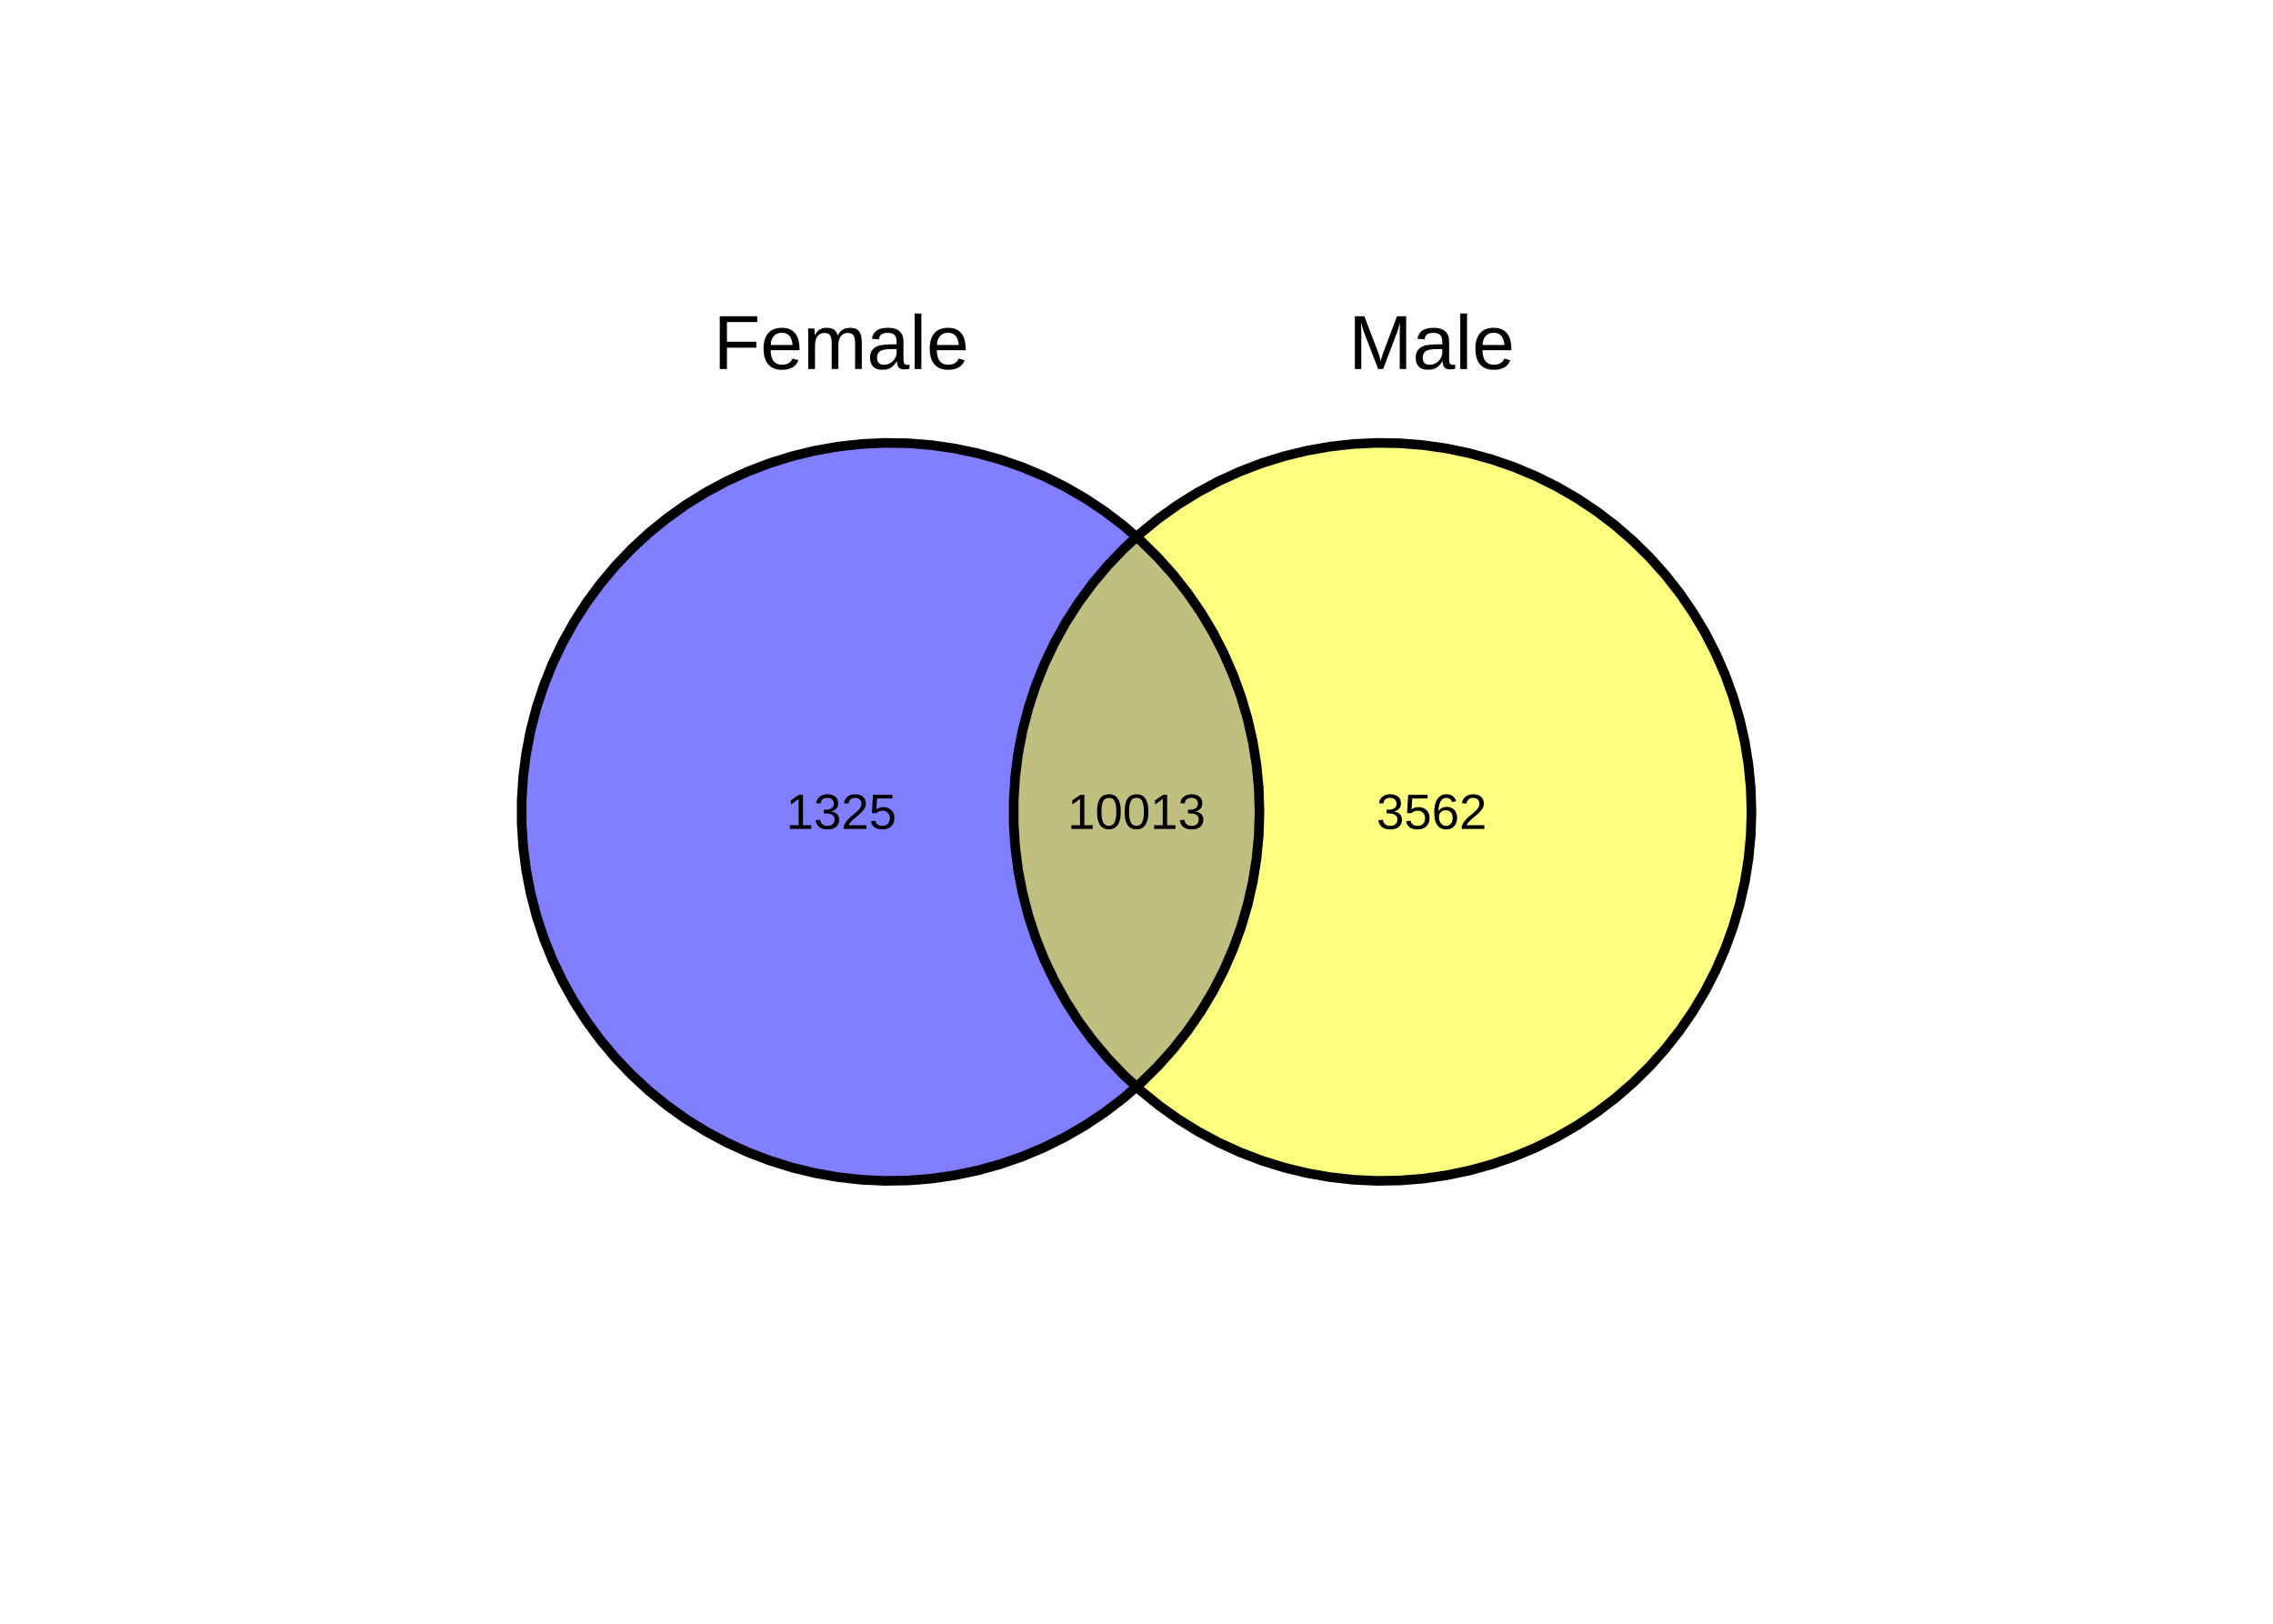
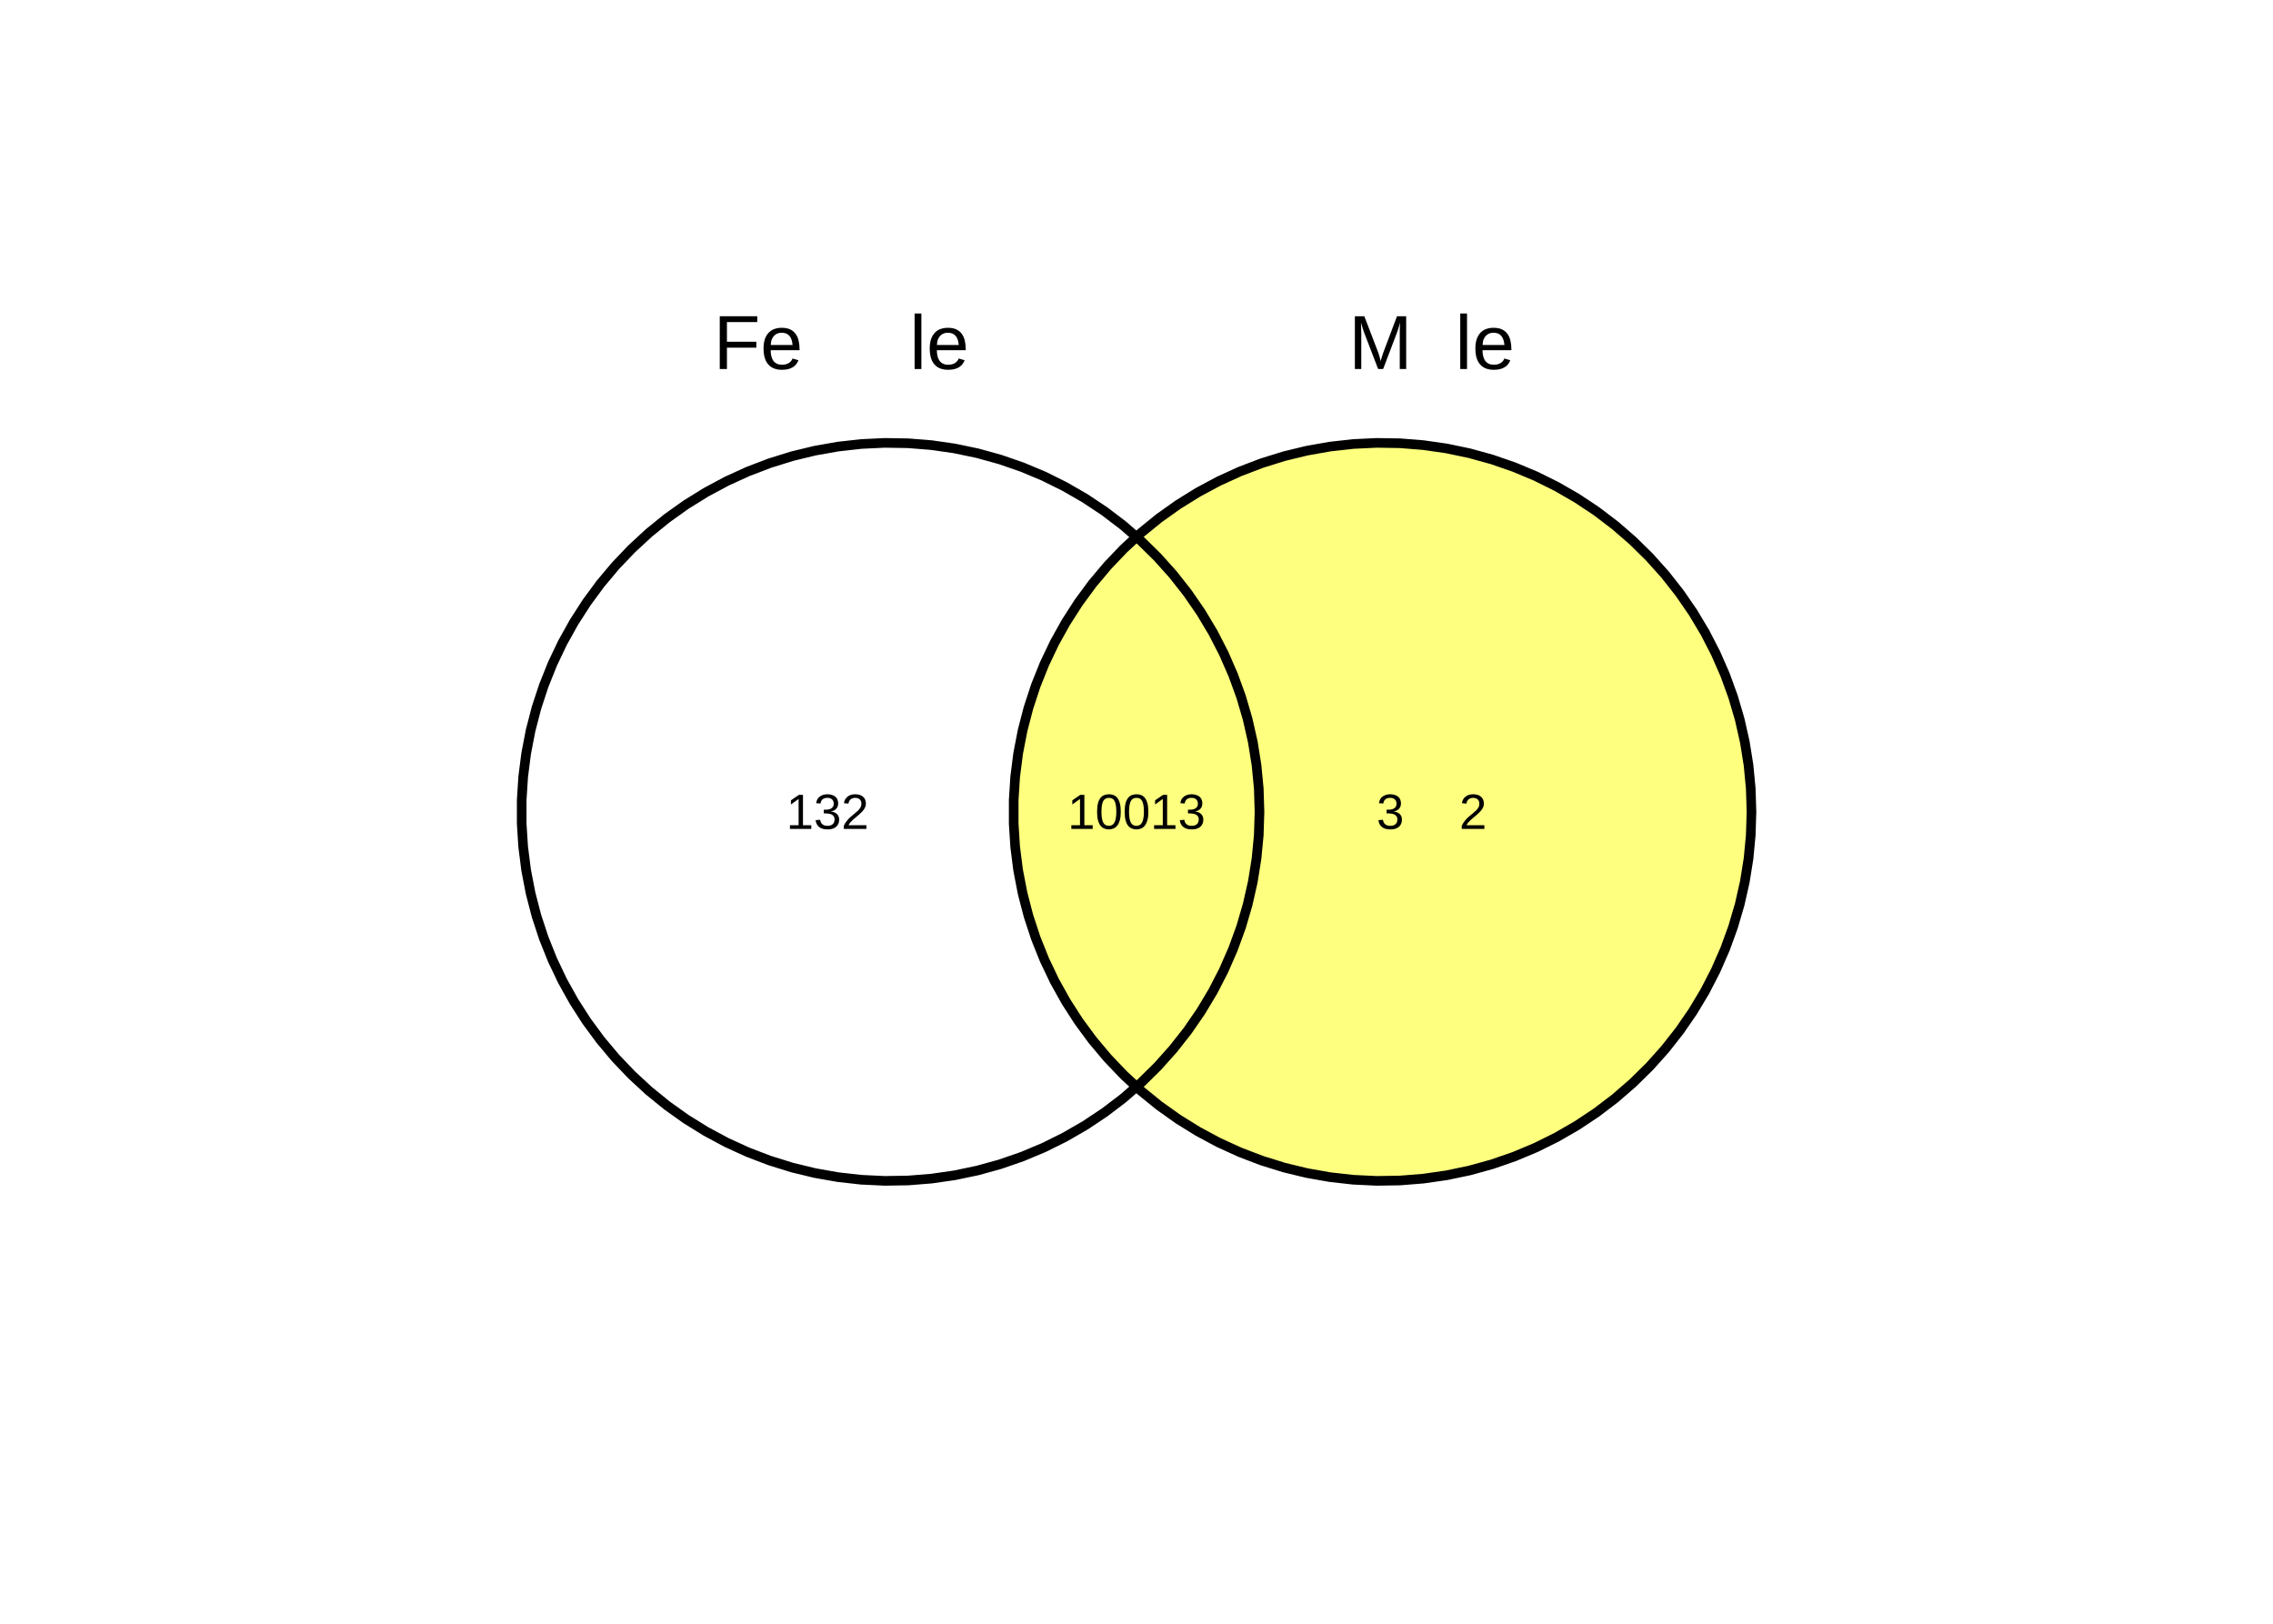
<svg xmlns="http://www.w3.org/2000/svg" xmlns:xlink="http://www.w3.org/1999/xlink" width="504pt" height="360pt" viewBox="0 0 504 360" version="1.1">
  <defs>
    <g>
      <symbol overflow="visible" id="glyph0-0">
        <path style="stroke:none;" d="M 0.562 0 L 0.562 -11.328 L 5.078 -11.328 L 5.078 0 Z M 1.125 -0.562 L 4.516 -0.562 L 4.516 -10.766 L 1.125 -10.766 Z M 1.125 -0.562 " />
      </symbol>
      <symbol overflow="visible" id="glyph0-1">
        <path style="stroke:none;" d="M 2.984 -10.406 L 2.984 -6.047 L 9.5 -6.047 L 9.5 -4.734 L 2.984 -4.734 L 2.984 0 L 1.391 0 L 1.391 -11.703 L 9.703 -11.703 L 9.703 -10.406 Z M 2.984 -10.406 " />
      </symbol>
      <symbol overflow="visible" id="glyph0-2">
        <path style="stroke:none;" d="M 2.297 -4.172 C 2.297 -3.703 2.344 -3.27 2.438 -2.875 C 2.531 -2.477 2.676 -2.133 2.875 -1.844 C 3.082 -1.562 3.344 -1.344 3.656 -1.188 C 3.977 -1.031 4.359 -0.953 4.797 -0.953 C 5.441 -0.953 5.957 -1.082 6.344 -1.344 C 6.738 -1.602 7.004 -1.93 7.141 -2.328 L 8.453 -1.953 C 8.359 -1.703 8.227 -1.453 8.062 -1.203 C 7.895 -0.953 7.672 -0.723 7.391 -0.516 C 7.109 -0.316 6.754 -0.148 6.328 -0.016 C 5.898 0.109 5.391 0.172 4.797 0.172 C 3.473 0.172 2.461 -0.223 1.766 -1.016 C 1.066 -1.805 0.719 -2.984 0.719 -4.547 C 0.719 -5.391 0.82 -6.102 1.031 -6.688 C 1.25 -7.27 1.539 -7.742 1.906 -8.109 C 2.27 -8.473 2.691 -8.734 3.172 -8.891 C 3.66 -9.055 4.18 -9.141 4.734 -9.141 C 5.492 -9.141 6.125 -9.02 6.625 -8.781 C 7.133 -8.539 7.539 -8.203 7.844 -7.766 C 8.156 -7.336 8.375 -6.832 8.5 -6.25 C 8.633 -5.676 8.703 -5.051 8.703 -4.375 L 8.703 -4.172 Z M 7.156 -5.328 C 7.07 -6.266 6.828 -6.953 6.422 -7.391 C 6.023 -7.828 5.457 -8.047 4.719 -8.047 C 4.469 -8.047 4.203 -8.004 3.922 -7.922 C 3.648 -7.836 3.398 -7.691 3.172 -7.484 C 2.941 -7.285 2.742 -7.008 2.578 -6.656 C 2.422 -6.312 2.332 -5.867 2.312 -5.328 Z M 7.156 -5.328 " />
      </symbol>
      <symbol overflow="visible" id="glyph0-3">
-         <path style="stroke:none;" d="M 6.375 0 L 6.375 -5.688 C 6.375 -6.125 6.344 -6.488 6.281 -6.781 C 6.227 -7.082 6.133 -7.32 6 -7.5 C 5.875 -7.676 5.707 -7.801 5.5 -7.875 C 5.289 -7.957 5.035 -8 4.734 -8 C 4.422 -8 4.133 -7.938 3.875 -7.812 C 3.625 -7.688 3.406 -7.504 3.219 -7.266 C 3.039 -7.035 2.906 -6.742 2.812 -6.391 C 2.719 -6.047 2.672 -5.648 2.672 -5.203 L 2.672 0 L 1.172 0 L 1.172 -7.062 C 1.172 -7.25 1.172 -7.445 1.172 -7.656 C 1.172 -7.863 1.164 -8.062 1.156 -8.25 C 1.156 -8.438 1.148 -8.594 1.141 -8.719 C 1.141 -8.852 1.133 -8.941 1.125 -8.984 L 2.547 -8.984 C 2.547 -8.953 2.547 -8.875 2.547 -8.75 C 2.555 -8.633 2.566 -8.5 2.578 -8.344 C 2.586 -8.188 2.594 -8.023 2.594 -7.859 C 2.602 -7.691 2.609 -7.555 2.609 -7.453 L 2.625 -7.453 C 2.758 -7.711 2.906 -7.945 3.062 -8.156 C 3.219 -8.363 3.398 -8.539 3.609 -8.688 C 3.816 -8.832 4.051 -8.941 4.312 -9.016 C 4.582 -9.098 4.895 -9.141 5.25 -9.141 C 5.938 -9.141 6.477 -9.004 6.875 -8.734 C 7.27 -8.461 7.539 -8.035 7.688 -7.453 L 7.719 -7.453 C 7.852 -7.711 8.004 -7.945 8.172 -8.156 C 8.336 -8.363 8.531 -8.539 8.75 -8.688 C 8.969 -8.832 9.211 -8.941 9.484 -9.016 C 9.766 -9.098 10.082 -9.141 10.438 -9.141 C 10.895 -9.141 11.285 -9.078 11.609 -8.953 C 11.941 -8.836 12.211 -8.648 12.422 -8.391 C 12.629 -8.141 12.785 -7.812 12.891 -7.406 C 12.992 -7.008 13.047 -6.535 13.047 -5.984 L 13.047 0 L 11.562 0 L 11.562 -5.688 C 11.562 -6.125 11.531 -6.488 11.469 -6.781 C 11.414 -7.082 11.32 -7.32 11.188 -7.5 C 11.062 -7.676 10.895 -7.801 10.688 -7.875 C 10.477 -7.957 10.223 -8 9.922 -8 C 9.609 -8 9.32 -7.938 9.062 -7.812 C 8.812 -7.695 8.594 -7.52 8.406 -7.281 C 8.227 -7.051 8.094 -6.758 8 -6.406 C 7.906 -6.062 7.859 -5.66 7.859 -5.203 L 7.859 0 Z M 6.375 0 " />
-       </symbol>
+         </symbol>
      <symbol overflow="visible" id="glyph0-4">
-         <path style="stroke:none;" d="M 3.438 0.172 C 2.531 0.172 1.848 -0.066 1.391 -0.547 C 0.941 -1.023 0.719 -1.676 0.719 -2.5 C 0.719 -3.094 0.828 -3.578 1.047 -3.953 C 1.273 -4.336 1.57 -4.641 1.938 -4.859 C 2.301 -5.078 2.711 -5.223 3.172 -5.297 C 3.641 -5.379 4.113 -5.43 4.594 -5.453 L 6.609 -5.484 L 6.609 -5.969 C 6.609 -6.344 6.57 -6.66 6.5 -6.922 C 6.426 -7.18 6.305 -7.391 6.141 -7.547 C 5.984 -7.703 5.785 -7.816 5.547 -7.891 C 5.305 -7.973 5.02 -8.016 4.688 -8.016 C 4.406 -8.016 4.145 -7.992 3.906 -7.953 C 3.676 -7.91 3.473 -7.832 3.297 -7.719 C 3.129 -7.613 2.992 -7.469 2.891 -7.281 C 2.785 -7.094 2.719 -6.859 2.688 -6.578 L 1.125 -6.719 C 1.176 -7.07 1.281 -7.395 1.438 -7.688 C 1.594 -7.988 1.812 -8.25 2.094 -8.469 C 2.383 -8.688 2.742 -8.852 3.172 -8.969 C 3.598 -9.082 4.113 -9.141 4.719 -9.141 C 5.852 -9.141 6.703 -8.879 7.266 -8.359 C 7.836 -7.848 8.125 -7.102 8.125 -6.125 L 8.125 -2.266 C 8.125 -1.816 8.18 -1.477 8.297 -1.25 C 8.41 -1.031 8.633 -0.922 8.969 -0.922 C 9.051 -0.922 9.133 -0.926 9.219 -0.938 C 9.301 -0.945 9.379 -0.961 9.453 -0.984 L 9.453 -0.047 C 9.266 -0.004 9.078 0.023 8.891 0.047 C 8.703 0.066 8.504 0.078 8.297 0.078 C 8.016 0.078 7.77 0.039 7.562 -0.031 C 7.363 -0.102 7.203 -0.211 7.078 -0.359 C 6.953 -0.516 6.852 -0.703 6.781 -0.922 C 6.719 -1.148 6.68 -1.414 6.672 -1.719 L 6.609 -1.719 C 6.453 -1.426 6.273 -1.164 6.078 -0.938 C 5.891 -0.707 5.664 -0.508 5.406 -0.344 C 5.156 -0.176 4.867 -0.051 4.547 0.031 C 4.223 0.125 3.852 0.172 3.438 0.172 Z M 3.781 -0.953 C 4.25 -0.953 4.66 -1.039 5.016 -1.219 C 5.379 -1.395 5.676 -1.617 5.906 -1.891 C 6.145 -2.16 6.32 -2.453 6.438 -2.766 C 6.551 -3.086 6.609 -3.395 6.609 -3.688 L 6.609 -4.438 L 4.984 -4.406 C 4.617 -4.395 4.27 -4.363 3.938 -4.312 C 3.602 -4.27 3.312 -4.176 3.062 -4.031 C 2.82 -3.895 2.629 -3.703 2.484 -3.453 C 2.336 -3.211 2.266 -2.891 2.266 -2.484 C 2.266 -1.992 2.395 -1.613 2.656 -1.344 C 2.914 -1.082 3.289 -0.953 3.781 -0.953 Z M 3.781 -0.953 " />
-       </symbol>
+         </symbol>
      <symbol overflow="visible" id="glyph0-5">
        <path style="stroke:none;" d="M 1.141 0 L 1.141 -12.312 L 2.641 -12.312 L 2.641 0 Z M 1.141 0 " />
      </symbol>
      <symbol overflow="visible" id="glyph0-6">
        <path style="stroke:none;" d="M 11.344 0 L 11.344 -7.797 C 11.344 -8.078 11.344 -8.363 11.344 -8.656 C 11.352 -8.957 11.363 -9.227 11.375 -9.469 C 11.383 -9.75 11.395 -10.023 11.406 -10.297 C 11.332 -10.016 11.254 -9.734 11.172 -9.453 C 11.098 -9.211 11.02 -8.957 10.938 -8.688 C 10.852 -8.426 10.77 -8.188 10.688 -7.969 L 7.656 0 L 6.547 0 L 3.484 -7.969 C 3.453 -8.051 3.414 -8.145 3.375 -8.25 C 3.344 -8.363 3.305 -8.484 3.266 -8.609 C 3.223 -8.734 3.18 -8.859 3.141 -8.984 C 3.098 -9.117 3.055 -9.25 3.016 -9.375 C 2.922 -9.664 2.832 -9.973 2.75 -10.297 C 2.75 -9.984 2.754 -9.676 2.766 -9.375 C 2.785 -9.113 2.797 -8.836 2.797 -8.547 C 2.805 -8.266 2.812 -8.016 2.812 -7.797 L 2.812 0 L 1.391 0 L 1.391 -11.703 L 3.484 -11.703 L 6.594 -3.594 C 6.633 -3.477 6.68 -3.332 6.734 -3.156 C 6.785 -2.977 6.836 -2.797 6.891 -2.609 C 6.941 -2.43 6.988 -2.258 7.031 -2.094 C 7.07 -1.938 7.098 -1.816 7.109 -1.734 C 7.129 -1.816 7.16 -1.941 7.203 -2.109 C 7.242 -2.273 7.297 -2.445 7.359 -2.625 C 7.422 -2.812 7.477 -2.988 7.531 -3.156 C 7.582 -3.332 7.629 -3.477 7.672 -3.594 L 10.734 -11.703 L 12.766 -11.703 L 12.766 0 Z M 11.344 0 " />
      </symbol>
      <symbol overflow="visible" id="glyph1-0">
        <path style="stroke:none;" d="M 0.359 0 L 0.359 -7.328 L 3.281 -7.328 L 3.281 0 Z M 0.734 -0.359 L 2.922 -0.359 L 2.922 -6.969 L 0.734 -6.969 Z M 0.734 -0.359 " />
      </symbol>
      <symbol overflow="visible" id="glyph1-1">
        <path style="stroke:none;" d="M 0.844 0 L 0.844 -0.828 L 2.766 -0.828 L 2.766 -6.641 L 1.062 -5.422 L 1.062 -6.344 L 2.844 -7.562 L 3.734 -7.562 L 3.734 -0.828 L 5.578 -0.828 L 5.578 0 Z M 0.844 0 " />
      </symbol>
      <symbol overflow="visible" id="glyph1-2">
        <path style="stroke:none;" d="M 5.641 -2.094 C 5.641 -1.738 5.582 -1.426 5.469 -1.156 C 5.352 -0.883 5.188 -0.656 4.969 -0.469 C 4.75 -0.281 4.477 -0.133 4.156 -0.031 C 3.844 0.062 3.477 0.109 3.062 0.109 C 2.594 0.109 2.195 0.051 1.875 -0.062 C 1.562 -0.176 1.301 -0.328 1.094 -0.516 C 0.883 -0.711 0.727 -0.93 0.625 -1.172 C 0.52 -1.422 0.453 -1.676 0.422 -1.938 L 1.422 -2.031 C 1.453 -1.832 1.504 -1.648 1.578 -1.484 C 1.648 -1.316 1.754 -1.176 1.891 -1.062 C 2.023 -0.945 2.188 -0.852 2.375 -0.781 C 2.57 -0.719 2.801 -0.688 3.062 -0.688 C 3.551 -0.688 3.93 -0.805 4.203 -1.047 C 4.484 -1.285 4.625 -1.645 4.625 -2.125 C 4.625 -2.406 4.562 -2.629 4.438 -2.797 C 4.32 -2.961 4.172 -3.094 3.984 -3.188 C 3.797 -3.281 3.594 -3.344 3.375 -3.375 C 3.164 -3.414 2.969 -3.438 2.781 -3.438 L 2.234 -3.438 L 2.234 -4.266 L 2.766 -4.266 C 2.941 -4.266 3.129 -4.285 3.328 -4.328 C 3.523 -4.367 3.703 -4.438 3.859 -4.531 C 4.023 -4.625 4.16 -4.754 4.266 -4.922 C 4.379 -5.098 4.438 -5.316 4.438 -5.578 C 4.438 -5.984 4.316 -6.301 4.078 -6.531 C 3.836 -6.77 3.484 -6.891 3.016 -6.891 C 2.586 -6.891 2.238 -6.781 1.969 -6.562 C 1.707 -6.344 1.555 -6.035 1.516 -5.641 L 0.547 -5.703 C 0.586 -6.035 0.676 -6.328 0.812 -6.578 C 0.957 -6.828 1.141 -7.031 1.359 -7.188 C 1.586 -7.352 1.844 -7.477 2.125 -7.562 C 2.406 -7.645 2.707 -7.688 3.031 -7.688 C 3.445 -7.688 3.805 -7.629 4.109 -7.516 C 4.422 -7.41 4.672 -7.27 4.859 -7.094 C 5.055 -6.914 5.195 -6.703 5.281 -6.453 C 5.375 -6.211 5.422 -5.953 5.422 -5.672 C 5.422 -5.453 5.391 -5.242 5.328 -5.047 C 5.273 -4.859 5.18 -4.688 5.047 -4.531 C 4.922 -4.375 4.758 -4.238 4.562 -4.125 C 4.363 -4.02 4.125 -3.941 3.844 -3.891 L 3.844 -3.859 C 4.145 -3.828 4.406 -3.758 4.625 -3.656 C 4.852 -3.551 5.039 -3.422 5.188 -3.266 C 5.344 -3.109 5.457 -2.926 5.531 -2.719 C 5.602 -2.52 5.641 -2.312 5.641 -2.094 Z M 5.641 -2.094 " />
      </symbol>
      <symbol overflow="visible" id="glyph1-3">
        <path style="stroke:none;" d="M 0.547 0 L 0.547 -0.688 C 0.734 -1.102 0.957 -1.469 1.219 -1.781 C 1.477 -2.102 1.754 -2.395 2.047 -2.656 C 2.336 -2.914 2.625 -3.156 2.906 -3.375 C 3.195 -3.602 3.457 -3.828 3.688 -4.047 C 3.914 -4.273 4.098 -4.508 4.234 -4.75 C 4.379 -4.988 4.453 -5.266 4.453 -5.578 C 4.453 -5.785 4.422 -5.973 4.359 -6.141 C 4.297 -6.305 4.203 -6.441 4.078 -6.547 C 3.953 -6.66 3.805 -6.742 3.641 -6.797 C 3.473 -6.859 3.285 -6.891 3.078 -6.891 C 2.879 -6.891 2.691 -6.859 2.516 -6.797 C 2.348 -6.742 2.195 -6.664 2.062 -6.562 C 1.938 -6.457 1.832 -6.32 1.75 -6.156 C 1.664 -6 1.609 -5.816 1.578 -5.609 L 0.594 -5.703 C 0.625 -5.973 0.695 -6.227 0.812 -6.469 C 0.938 -6.707 1.102 -6.914 1.312 -7.094 C 1.52 -7.281 1.77 -7.426 2.062 -7.531 C 2.352 -7.633 2.691 -7.688 3.078 -7.688 C 3.453 -7.688 3.785 -7.641 4.078 -7.547 C 4.367 -7.453 4.613 -7.316 4.812 -7.141 C 5.02 -6.973 5.176 -6.758 5.281 -6.5 C 5.395 -6.238 5.453 -5.941 5.453 -5.609 C 5.453 -5.348 5.406 -5.102 5.312 -4.875 C 5.219 -4.645 5.094 -4.426 4.938 -4.219 C 4.789 -4.02 4.613 -3.82 4.406 -3.625 C 4.207 -3.426 4 -3.234 3.781 -3.047 C 3.562 -2.867 3.344 -2.688 3.125 -2.5 C 2.906 -2.32 2.695 -2.141 2.5 -1.953 C 2.301 -1.773 2.125 -1.594 1.969 -1.406 C 1.82 -1.219 1.703 -1.023 1.609 -0.828 L 5.562 -0.828 L 5.562 0 Z M 0.547 0 " />
      </symbol>
      <symbol overflow="visible" id="glyph1-4">
-         <path style="stroke:none;" d="M 5.656 -2.469 C 5.656 -2.082 5.598 -1.734 5.484 -1.422 C 5.367 -1.109 5.195 -0.836 4.969 -0.609 C 4.75 -0.379 4.469 -0.203 4.125 -0.078 C 3.789 0.047 3.406 0.109 2.969 0.109 C 2.57 0.109 2.223 0.062 1.922 -0.031 C 1.629 -0.125 1.379 -0.25 1.172 -0.406 C 0.973 -0.57 0.812 -0.766 0.688 -0.984 C 0.57 -1.203 0.488 -1.438 0.438 -1.688 L 1.422 -1.812 C 1.461 -1.664 1.516 -1.523 1.578 -1.391 C 1.648 -1.254 1.75 -1.133 1.875 -1.031 C 2 -0.926 2.148 -0.844 2.328 -0.781 C 2.516 -0.719 2.734 -0.688 2.984 -0.688 C 3.242 -0.688 3.473 -0.723 3.672 -0.797 C 3.879 -0.867 4.055 -0.977 4.203 -1.125 C 4.348 -1.281 4.457 -1.469 4.531 -1.688 C 4.613 -1.906 4.656 -2.156 4.656 -2.438 C 4.656 -2.676 4.613 -2.891 4.531 -3.078 C 4.457 -3.273 4.348 -3.441 4.203 -3.578 C 4.066 -3.723 3.898 -3.836 3.703 -3.922 C 3.504 -4.004 3.273 -4.047 3.016 -4.047 C 2.848 -4.047 2.695 -4.031 2.562 -4 C 2.426 -3.969 2.301 -3.926 2.188 -3.875 C 2.07 -3.82 1.969 -3.766 1.875 -3.703 C 1.781 -3.641 1.691 -3.57 1.609 -3.5 L 0.656 -3.5 L 0.906 -7.562 L 5.219 -7.562 L 5.219 -6.75 L 1.797 -6.75 L 1.656 -4.344 C 1.82 -4.477 2.035 -4.594 2.297 -4.688 C 2.555 -4.781 2.863 -4.828 3.219 -4.828 C 3.594 -4.828 3.926 -4.77 4.219 -4.656 C 4.52 -4.539 4.773 -4.379 4.984 -4.172 C 5.203 -3.961 5.367 -3.711 5.484 -3.422 C 5.598 -3.129 5.656 -2.812 5.656 -2.469 Z M 5.656 -2.469 " />
-       </symbol>
+         </symbol>
      <symbol overflow="visible" id="glyph1-5">
-         <path style="stroke:none;" d="M 5.641 -2.469 C 5.641 -2.094 5.582 -1.742 5.469 -1.422 C 5.363 -1.109 5.207 -0.836 5 -0.609 C 4.801 -0.391 4.547 -0.211 4.234 -0.078 C 3.93 0.047 3.582 0.109 3.188 0.109 C 2.75 0.109 2.363 0.023 2.031 -0.141 C 1.707 -0.305 1.438 -0.547 1.219 -0.859 C 1 -1.18 0.832 -1.57 0.719 -2.031 C 0.613 -2.5 0.562 -3.023 0.562 -3.609 C 0.562 -4.285 0.617 -4.875 0.734 -5.375 C 0.859 -5.883 1.035 -6.312 1.266 -6.656 C 1.504 -7 1.789 -7.254 2.125 -7.422 C 2.457 -7.598 2.836 -7.688 3.266 -7.688 C 3.523 -7.688 3.766 -7.656 3.984 -7.594 C 4.211 -7.539 4.414 -7.453 4.594 -7.328 C 4.781 -7.211 4.941 -7.055 5.078 -6.859 C 5.223 -6.66 5.336 -6.422 5.422 -6.141 L 4.5 -5.969 C 4.395 -6.301 4.234 -6.535 4.016 -6.672 C 3.797 -6.816 3.539 -6.891 3.25 -6.891 C 2.988 -6.891 2.75 -6.828 2.531 -6.703 C 2.32 -6.578 2.141 -6.391 1.984 -6.141 C 1.836 -5.898 1.723 -5.586 1.641 -5.203 C 1.555 -4.828 1.516 -4.391 1.516 -3.891 C 1.691 -4.223 1.938 -4.473 2.25 -4.641 C 2.57 -4.805 2.941 -4.891 3.359 -4.891 C 3.703 -4.891 4.008 -4.832 4.281 -4.719 C 4.562 -4.613 4.801 -4.457 5 -4.25 C 5.207 -4.039 5.363 -3.785 5.469 -3.484 C 5.582 -3.18 5.641 -2.844 5.641 -2.469 Z M 4.656 -2.438 C 4.656 -2.695 4.617 -2.93 4.547 -3.141 C 4.484 -3.348 4.391 -3.523 4.266 -3.672 C 4.141 -3.828 3.977 -3.941 3.781 -4.016 C 3.594 -4.098 3.375 -4.141 3.125 -4.141 C 2.945 -4.141 2.77 -4.113 2.594 -4.062 C 2.414 -4.008 2.254 -3.926 2.109 -3.812 C 1.961 -3.695 1.844 -3.547 1.75 -3.359 C 1.656 -3.172 1.609 -2.941 1.609 -2.672 C 1.609 -2.391 1.645 -2.125 1.719 -1.875 C 1.789 -1.633 1.895 -1.426 2.031 -1.25 C 2.164 -1.07 2.328 -0.93 2.516 -0.828 C 2.703 -0.723 2.914 -0.672 3.156 -0.672 C 3.383 -0.672 3.594 -0.707 3.781 -0.781 C 3.969 -0.863 4.125 -0.984 4.25 -1.141 C 4.383 -1.297 4.484 -1.484 4.547 -1.703 C 4.617 -1.922 4.656 -2.164 4.656 -2.438 Z M 4.656 -2.438 " />
-       </symbol>
+         </symbol>
      <symbol overflow="visible" id="glyph1-6">
        <path style="stroke:none;" d="M 5.688 -3.781 C 5.688 -3.062 5.617 -2.453 5.484 -1.953 C 5.348 -1.453 5.16 -1.051 4.922 -0.75 C 4.68 -0.445 4.398 -0.227 4.078 -0.094 C 3.754 0.039 3.41 0.109 3.047 0.109 C 2.68 0.109 2.336 0.039 2.016 -0.094 C 1.691 -0.227 1.41 -0.445 1.172 -0.75 C 0.941 -1.051 0.758 -1.445 0.625 -1.938 C 0.5 -2.438 0.438 -3.051 0.438 -3.781 C 0.438 -4.551 0.5 -5.18 0.625 -5.672 C 0.758 -6.172 0.945 -6.57 1.188 -6.875 C 1.426 -7.176 1.707 -7.383 2.031 -7.5 C 2.352 -7.625 2.703 -7.688 3.078 -7.688 C 3.441 -7.688 3.781 -7.625 4.094 -7.5 C 4.414 -7.383 4.691 -7.176 4.922 -6.875 C 5.16 -6.57 5.348 -6.172 5.484 -5.672 C 5.617 -5.18 5.688 -4.551 5.688 -3.781 Z M 4.703 -3.781 C 4.703 -4.383 4.664 -4.883 4.594 -5.281 C 4.52 -5.688 4.414 -6.004 4.281 -6.234 C 4.145 -6.473 3.973 -6.641 3.766 -6.734 C 3.566 -6.836 3.336 -6.891 3.078 -6.891 C 2.805 -6.891 2.566 -6.836 2.359 -6.734 C 2.148 -6.641 1.973 -6.473 1.828 -6.234 C 1.691 -5.992 1.586 -5.676 1.516 -5.281 C 1.441 -4.883 1.406 -4.383 1.406 -3.781 C 1.406 -3.207 1.441 -2.719 1.516 -2.312 C 1.586 -1.914 1.691 -1.598 1.828 -1.359 C 1.973 -1.117 2.148 -0.945 2.359 -0.844 C 2.566 -0.738 2.801 -0.688 3.062 -0.688 C 3.312 -0.688 3.535 -0.738 3.734 -0.844 C 3.941 -0.945 4.113 -1.117 4.25 -1.359 C 4.395 -1.598 4.504 -1.914 4.578 -2.312 C 4.66 -2.719 4.703 -3.207 4.703 -3.781 Z M 4.703 -3.781 " />
      </symbol>
    </g>
  </defs>
  <g id="surface89">
    <rect x="0" y="0" width="504" height="360" style="fill:rgb(100%,100%,100%);fill-opacity:1;stroke:none;" />
-     <path style=" stroke:none;fill-rule:nonzero;fill:rgb(0%,0%,100%);fill-opacity:0.502;" d="M 279.273 180 L 279.109 174.812 L 278.613 169.641 L 277.793 164.516 L 276.648 159.453 L 275.188 154.469 L 273.41 149.59 L 271.332 144.836 L 268.953 140.219 L 266.285 135.766 L 263.34 131.488 L 260.133 127.41 L 256.668 123.539 L 252.969 119.898 L 249.047 116.496 L 244.914 113.352 L 240.59 110.477 L 236.094 107.883 L 231.441 105.574 L 226.656 103.57 L 221.746 101.871 L 216.742 100.488 L 211.664 99.426 L 206.523 98.688 L 201.348 98.273 L 196.156 98.191 L 190.969 98.438 L 185.812 99.016 L 180.699 99.918 L 175.652 101.141 L 170.695 102.684 L 165.844 104.535 L 161.121 106.691 L 156.547 109.145 L 152.133 111.879 L 147.906 114.891 L 143.875 118.164 L 140.062 121.688 L 136.477 125.445 L 133.141 129.422 L 130.062 133.605 L 127.258 137.973 L 124.73 142.508 L 122.5 147.195 L 120.57 152.016 L 118.949 156.949 L 117.648 161.973 L 116.664 167.074 L 116.008 172.223 L 115.676 177.402 L 115.676 182.598 L 116.008 187.777 L 116.664 192.926 L 117.648 198.027 L 118.949 203.051 L 120.57 207.984 L 122.5 212.805 L 124.73 217.492 L 127.258 222.027 L 130.062 226.395 L 133.141 230.578 L 136.477 234.555 L 140.062 238.312 L 143.875 241.836 L 147.906 245.109 L 152.133 248.121 L 156.547 250.855 L 161.121 253.309 L 165.844 255.465 L 170.695 257.316 L 175.652 258.859 L 180.699 260.082 L 185.812 260.984 L 190.969 261.562 L 196.156 261.809 L 201.348 261.727 L 206.523 261.312 L 211.664 260.574 L 216.742 259.512 L 221.746 258.129 L 226.656 256.43 L 231.441 254.426 L 236.094 252.117 L 240.59 249.523 L 244.914 246.648 L 249.047 243.504 L 252.969 240.102 L 256.668 236.461 L 260.133 232.59 L 263.34 228.512 L 266.285 224.234 L 268.953 219.781 L 271.332 215.164 L 273.41 210.41 L 275.188 205.531 L 276.648 200.547 L 277.793 195.484 L 278.613 190.359 L 279.109 185.188 Z M 279.273 180 " />
    <path style=" stroke:none;fill-rule:nonzero;fill:rgb(100%,100%,0%);fill-opacity:0.502;" d="M 388.363 180 L 388.199 174.812 L 387.707 169.641 L 386.887 164.516 L 385.742 159.453 L 384.277 154.469 L 382.504 149.59 L 380.422 144.836 L 378.043 140.219 L 375.375 135.766 L 372.43 131.488 L 369.223 127.41 L 365.762 123.539 L 362.059 119.898 L 358.137 116.496 L 354.004 113.352 L 349.684 110.477 L 345.188 107.883 L 340.535 105.574 L 335.746 103.57 L 330.84 101.871 L 325.836 100.488 L 320.754 99.426 L 315.613 98.688 L 310.438 98.273 L 305.246 98.191 L 300.062 98.438 L 294.902 99.016 L 289.789 99.918 L 284.742 101.141 L 279.785 102.684 L 274.934 104.535 L 270.211 106.691 L 265.637 109.145 L 261.227 111.879 L 256.996 114.891 L 252.965 118.164 L 249.152 121.688 L 245.57 125.445 L 242.23 129.422 L 239.152 133.605 L 236.348 137.973 L 233.824 142.508 L 231.59 147.195 L 229.66 152.016 L 228.043 156.949 L 226.738 161.973 L 225.754 167.074 L 225.098 172.223 L 224.77 177.402 L 224.77 182.598 L 225.098 187.777 L 225.754 192.926 L 226.738 198.027 L 228.043 203.051 L 229.66 207.984 L 231.59 212.805 L 233.824 217.492 L 236.348 222.027 L 239.152 226.395 L 242.23 230.578 L 245.57 234.555 L 249.152 238.312 L 252.965 241.836 L 256.996 245.109 L 261.227 248.121 L 265.637 250.855 L 270.211 253.309 L 274.934 255.465 L 279.785 257.316 L 284.742 258.859 L 289.789 260.082 L 294.902 260.984 L 300.062 261.562 L 305.246 261.809 L 310.438 261.727 L 315.613 261.312 L 320.754 260.574 L 325.836 259.512 L 330.84 258.129 L 335.746 256.43 L 340.535 254.426 L 345.188 252.117 L 349.684 249.523 L 354.004 246.648 L 358.137 243.504 L 362.059 240.102 L 365.762 236.461 L 369.223 232.59 L 372.43 228.512 L 375.375 224.234 L 378.043 219.781 L 380.422 215.164 L 382.504 210.41 L 384.277 205.531 L 385.742 200.547 L 386.887 195.484 L 387.707 190.359 L 388.199 185.188 Z M 388.363 180 " />
    <path style="fill:none;stroke-width:2.134;stroke-linecap:round;stroke-linejoin:round;stroke:rgb(0%,0%,0%);stroke-opacity:1;stroke-miterlimit:10;" d="M 279.273 180 L 279.109 174.812 L 278.613 169.641 L 277.793 164.516 L 276.648 159.453 L 275.188 154.469 L 273.41 149.59 L 271.332 144.836 L 268.953 140.219 L 266.285 135.766 L 263.34 131.488 L 260.133 127.41 L 256.668 123.539 L 252.969 119.898 L 249.047 116.496 L 244.914 113.352 L 240.59 110.477 L 236.094 107.883 L 231.441 105.574 L 226.656 103.57 L 221.746 101.871 L 216.742 100.488 L 211.664 99.426 L 206.523 98.688 L 201.348 98.273 L 196.156 98.191 L 190.969 98.438 L 185.812 99.016 L 180.699 99.918 L 175.652 101.141 L 170.695 102.684 L 165.844 104.535 L 161.121 106.691 L 156.547 109.145 L 152.133 111.879 L 147.906 114.891 L 143.875 118.164 L 140.062 121.688 L 136.477 125.445 L 133.141 129.422 L 130.062 133.605 L 127.258 137.973 L 124.73 142.508 L 122.5 147.195 L 120.57 152.016 L 118.949 156.949 L 117.648 161.973 L 116.664 167.074 L 116.008 172.223 L 115.676 177.402 L 115.676 182.598 L 116.008 187.777 L 116.664 192.926 L 117.648 198.027 L 118.949 203.051 L 120.57 207.984 L 122.5 212.805 L 124.73 217.492 L 127.258 222.027 L 130.062 226.395 L 133.141 230.578 L 136.477 234.555 L 140.062 238.312 L 143.875 241.836 L 147.906 245.109 L 152.133 248.121 L 156.547 250.855 L 161.121 253.309 L 165.844 255.465 L 170.695 257.316 L 175.652 258.859 L 180.699 260.082 L 185.812 260.984 L 190.969 261.562 L 196.156 261.809 L 201.348 261.727 L 206.523 261.312 L 211.664 260.574 L 216.742 259.512 L 221.746 258.129 L 226.656 256.43 L 231.441 254.426 L 236.094 252.117 L 240.59 249.523 L 244.914 246.648 L 249.047 243.504 L 252.969 240.102 L 256.668 236.461 L 260.133 232.59 L 263.34 228.512 L 266.285 224.234 L 268.953 219.781 L 271.332 215.164 L 273.41 210.41 L 275.188 205.531 L 276.648 200.547 L 277.793 195.484 L 278.613 190.359 L 279.109 185.188 L 279.273 180 " />
    <path style="fill:none;stroke-width:2.134;stroke-linecap:round;stroke-linejoin:round;stroke:rgb(0%,0%,0%);stroke-opacity:1;stroke-miterlimit:10;" d="M 388.363 180 L 388.199 174.812 L 387.707 169.641 L 386.887 164.516 L 385.742 159.453 L 384.277 154.469 L 382.504 149.59 L 380.422 144.836 L 378.043 140.219 L 375.375 135.766 L 372.43 131.488 L 369.223 127.41 L 365.762 123.539 L 362.059 119.898 L 358.137 116.496 L 354.004 113.352 L 349.684 110.477 L 345.188 107.883 L 340.535 105.574 L 335.746 103.57 L 330.84 101.871 L 325.836 100.488 L 320.754 99.426 L 315.613 98.688 L 310.438 98.273 L 305.246 98.191 L 300.062 98.438 L 294.902 99.016 L 289.789 99.918 L 284.742 101.141 L 279.785 102.684 L 274.934 104.535 L 270.211 106.691 L 265.637 109.145 L 261.227 111.879 L 256.996 114.891 L 252.965 118.164 L 249.152 121.688 L 245.57 125.445 L 242.23 129.422 L 239.152 133.605 L 236.348 137.973 L 233.824 142.508 L 231.59 147.195 L 229.66 152.016 L 228.043 156.949 L 226.738 161.973 L 225.754 167.074 L 225.098 172.223 L 224.77 177.402 L 224.77 182.598 L 225.098 187.777 L 225.754 192.926 L 226.738 198.027 L 228.043 203.051 L 229.66 207.984 L 231.59 212.805 L 233.824 217.492 L 236.348 222.027 L 239.152 226.395 L 242.23 230.578 L 245.57 234.555 L 249.152 238.312 L 252.965 241.836 L 256.996 245.109 L 261.227 248.121 L 265.637 250.855 L 270.211 253.309 L 274.934 255.465 L 279.785 257.316 L 284.742 258.859 L 289.789 260.082 L 294.902 260.984 L 300.062 261.562 L 305.246 261.809 L 310.438 261.727 L 315.613 261.312 L 320.754 260.574 L 325.836 259.512 L 330.84 258.129 L 335.746 256.43 L 340.535 254.426 L 345.188 252.117 L 349.684 249.523 L 354.004 246.648 L 358.137 243.504 L 362.059 240.102 L 365.762 236.461 L 369.223 232.59 L 372.43 228.512 L 375.375 224.234 L 378.043 219.781 L 380.422 215.164 L 382.504 210.41 L 384.277 205.531 L 385.742 200.547 L 386.887 195.484 L 387.707 190.359 L 388.199 185.188 L 388.363 180 " />
    <g style="fill:rgb(0%,0%,0%);fill-opacity:1;">
      <use xlink:href="#glyph0-1" x="158.203" y="81.816" />
      <use xlink:href="#glyph0-2" x="168.587" y="81.816" />
      <use xlink:href="#glyph0-3" x="178.042" y="81.816" />
      <use xlink:href="#glyph0-4" x="192.203" y="81.816" />
      <use xlink:href="#glyph0-5" x="201.658" y="81.816" />
      <use xlink:href="#glyph0-2" x="205.435" y="81.816" />
    </g>
    <g style="fill:rgb(0%,0%,0%);fill-opacity:1;">
      <use xlink:href="#glyph0-6" x="299.031" y="81.816" />
      <use xlink:href="#glyph0-4" x="313.192" y="81.816" />
      <use xlink:href="#glyph0-5" x="322.647" y="81.816" />
      <use xlink:href="#glyph0-2" x="326.424" y="81.816" />
    </g>
    <g style="fill:rgb(0%,0%,0%);fill-opacity:1;">
      <use xlink:href="#glyph1-1" x="174.312" y="183.781" />
      <use xlink:href="#glyph1-2" x="180.43" y="183.781" />
      <use xlink:href="#glyph1-3" x="186.548" y="183.781" />
      <use xlink:href="#glyph1-4" x="192.666" y="183.781" />
    </g>
    <g style="fill:rgb(0%,0%,0%);fill-opacity:1;">
      <use xlink:href="#glyph1-2" x="305.219" y="183.781" />
      <use xlink:href="#glyph1-4" x="311.336" y="183.781" />
      <use xlink:href="#glyph1-5" x="317.454" y="183.781" />
      <use xlink:href="#glyph1-3" x="323.572" y="183.781" />
    </g>
    <g style="fill:rgb(0%,0%,0%);fill-opacity:1;">
      <use xlink:href="#glyph1-1" x="236.707" y="183.781" />
      <use xlink:href="#glyph1-6" x="242.825" y="183.781" />
      <use xlink:href="#glyph1-6" x="248.942" y="183.781" />
      <use xlink:href="#glyph1-1" x="255.06" y="183.781" />
      <use xlink:href="#glyph1-2" x="261.178" y="183.781" />
    </g>
  </g>
</svg>